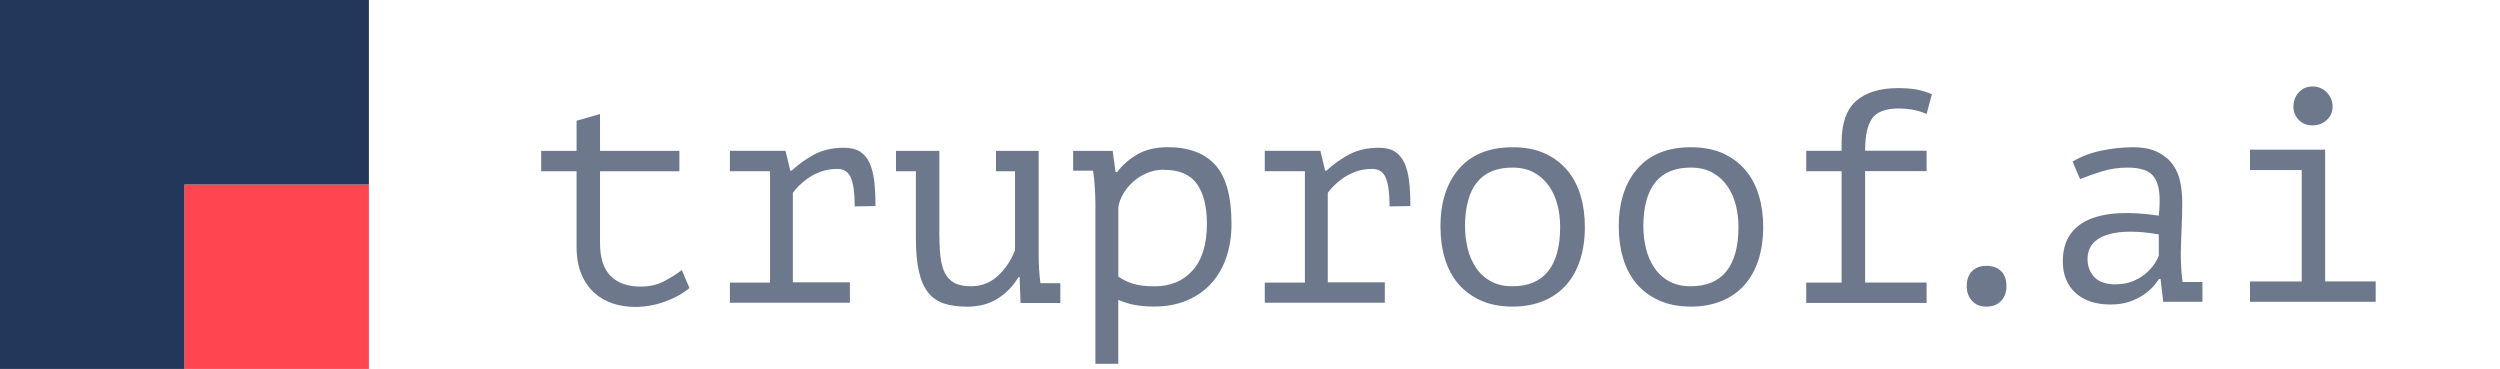
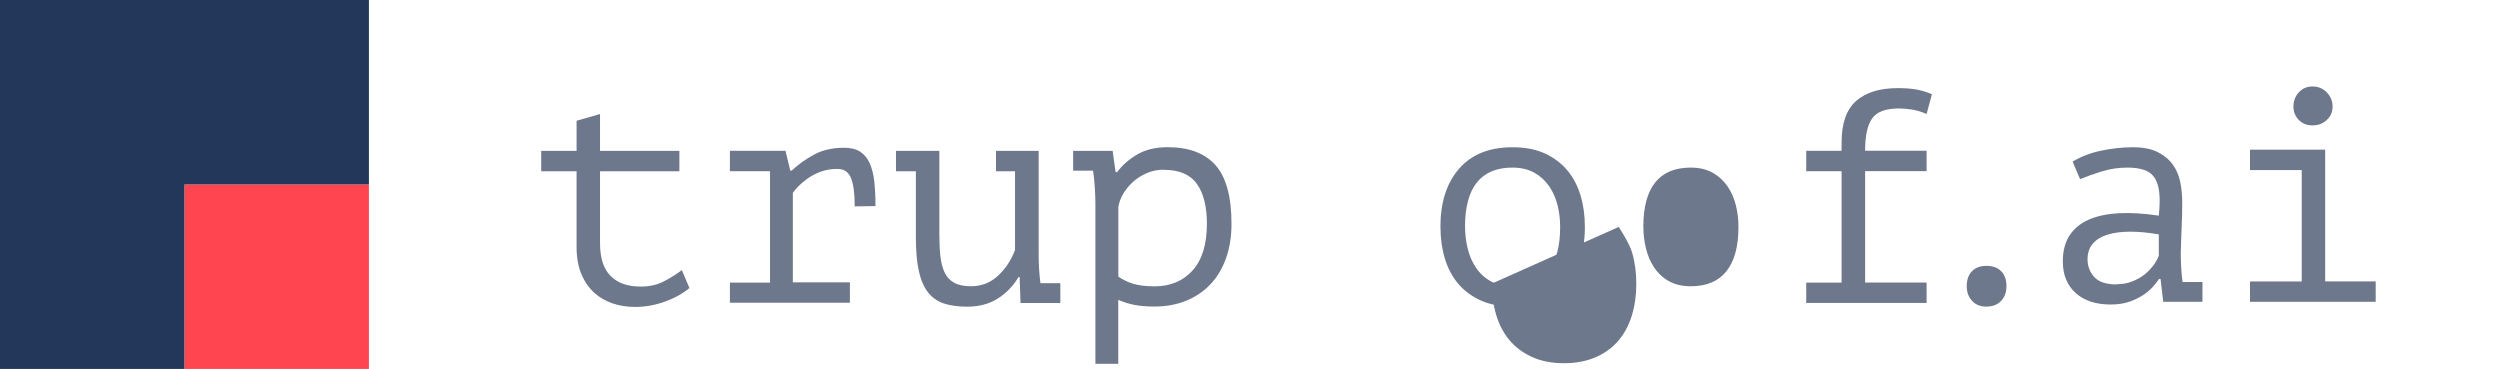
<svg xmlns="http://www.w3.org/2000/svg" id="Layer_1" version="1.1" viewBox="0 0 394.4 58.2">
  <g>
    <rect x="29.1" y="29.1" width="29.1" height="29.1" fill="#ff4650" />
    <polygon points="0 0 0 58.2 29.1 58.2 29.1 29.1 58.2 29.1 58.2 0 0 0" fill="#23375a" />
  </g>
  <g>
    <path d="M85.38,23.8h5.58v-4.75l3.7-1.06v5.81h12.52v3.22h-12.52v11.33c0,2.34.55,4.06,1.66,5.18,1.11,1.12,2.69,1.68,4.74,1.68,1.4,0,2.62-.27,3.67-.82,1.04-.54,1.99-1.14,2.83-1.78l1.21,2.83c-1.09.9-2.4,1.62-3.91,2.16-1.52.54-3.07.82-4.66.82-1.25,0-2.43-.18-3.54-.55-1.11-.37-2.09-.94-2.93-1.7-.84-.77-1.52-1.75-2.02-2.95s-.75-2.63-.75-4.3v-11.9h-5.58v-3.22Z" fill="#6e788c" />
    <path d="M115.15,47.8v-3.22h6.33v-17.57h-6.33v-3.22h8.77l.75,3.12h.23c1.06-.99,2.25-1.84,3.56-2.54,1.31-.7,2.88-1.06,4.69-1.06,1.06,0,1.91.21,2.55.62.64.42,1.14,1.02,1.5,1.82.36.8.6,1.77.73,2.9.12,1.14.19,2.42.19,3.86l-3.28.05c0-2.03-.2-3.52-.59-4.48-.39-.95-1.1-1.43-2.13-1.43-.97,0-1.84.14-2.63.43-.78.29-1.46.64-2.04,1.05-.58.42-1.07.83-1.48,1.24-.41.42-.7.77-.89,1.05v14.12h9v3.22h-18.94Z" fill="#6e788c" />
    <path d="M157.16,23.8h6.7v16.37c0,1.57.09,3.07.28,4.51h3.14v3.12h-6.28l-.14-4.08h-.19c-.81,1.38-1.89,2.5-3.23,3.36-1.34.86-2.96,1.3-4.86,1.3-1.43,0-2.66-.17-3.67-.5-1.01-.34-1.85-.92-2.5-1.75s-1.14-1.94-1.45-3.34c-.31-1.39-.47-3.13-.47-5.21v-10.56h-3.14v-3.22h6.84v13.01c0,1.31.05,2.49.16,3.53s.33,1.92.67,2.64c.34.72.85,1.26,1.51,1.63.67.37,1.56.55,2.67.55,1.61,0,3.02-.54,4.21-1.63,1.19-1.09,2.1-2.45,2.72-4.08v-12.43h-3v-3.22Z" fill="#6e788c" />
    <path d="M172.81,32.2c0-.29,0-.66-.02-1.13-.02-.46-.04-.94-.07-1.44-.03-.5-.07-.98-.12-1.46-.05-.48-.1-.9-.16-1.25h-3.14v-3.12h6.23l.47,3.36h.23c.84-1.12,1.91-2.06,3.21-2.81,1.3-.75,2.88-1.13,4.76-1.13,3.34,0,5.86.94,7.55,2.83,1.69,1.89,2.53,4.98,2.53,9.26,0,2.02-.29,3.83-.87,5.45-.58,1.62-1.4,2.98-2.46,4.1-1.06,1.12-2.34,1.98-3.84,2.59-1.5.61-3.16.91-4.97.91-.66,0-1.24-.02-1.76-.07s-.98-.11-1.41-.19-.84-.18-1.24-.31c-.41-.13-.84-.29-1.31-.48v10.08h-3.61v-25.2ZM183.6,26.77c-.94,0-1.82.17-2.65.53-.83.35-1.56.81-2.2,1.39-.64.57-1.16,1.21-1.57,1.92-.41.7-.66,1.4-.75,2.11v10.92c.69.48,1.46.85,2.32,1.12.86.27,1.99.41,3.4.41,2.5,0,4.5-.84,6-2.51,1.5-1.68,2.25-4.13,2.25-7.35,0-2.71-.52-4.81-1.57-6.29-1.05-1.48-2.79-2.23-5.23-2.23Z" fill="#6e788c" />
-     <path d="M199.53,47.8v-3.22h6.33v-17.57h-6.33v-3.22h8.77l.75,3.12h.23c1.06-.99,2.25-1.84,3.56-2.54,1.31-.7,2.88-1.06,4.69-1.06,1.06,0,1.91.21,2.55.62.64.42,1.14,1.02,1.5,1.82.36.8.6,1.77.73,2.9s.19,2.42.19,3.86l-3.28.05c0-2.03-.2-3.52-.59-4.48-.39-.95-1.1-1.43-2.13-1.43-.97,0-1.84.14-2.62.43-.78.29-1.46.64-2.04,1.05s-1.07.83-1.48,1.24c-.41.42-.7.77-.89,1.05v14.12h9v3.22h-18.94Z" fill="#6e788c" />
    <path d="M227.24,35.8c0-3.87.98-6.94,2.95-9.19,1.97-2.26,4.78-3.38,8.44-3.38,1.97,0,3.66.33,5.09.98,1.42.66,2.6,1.54,3.54,2.66s1.63,2.45,2.09,3.98.68,3.18.68,4.94c0,1.92-.25,3.66-.75,5.21-.5,1.55-1.23,2.87-2.2,3.96s-2.16,1.93-3.59,2.52c-1.42.59-3.04.89-4.85.89-1.94,0-3.63-.33-5.06-.98-1.44-.66-2.62-1.54-3.56-2.66-.94-1.12-1.63-2.45-2.09-3.98s-.68-3.18-.68-4.94ZM231.13,35.8c0,1.12.13,2.24.4,3.36.27,1.12.69,2.13,1.29,3.02.59.9,1.36,1.62,2.31,2.16.95.54,2.11.82,3.48.82,2.49,0,4.37-.79,5.63-2.38,1.26-1.58,1.89-3.91,1.89-6.98,0-1.15-.13-2.28-.4-3.38-.27-1.1-.7-2.1-1.31-3-.61-.9-1.39-1.62-2.34-2.16-.95-.54-2.11-.82-3.48-.82-2.49,0-4.36.78-5.61,2.35-1.25,1.57-1.87,3.9-1.87,7.01Z" fill="#6e788c" />
-     <path d="M255.37,35.8c0-3.87.98-6.94,2.95-9.19,1.97-2.26,4.78-3.38,8.44-3.38,1.97,0,3.66.33,5.09.98,1.42.66,2.6,1.54,3.54,2.66s1.63,2.45,2.09,3.98.68,3.18.68,4.94c0,1.92-.25,3.66-.75,5.21-.5,1.55-1.23,2.87-2.2,3.96s-2.16,1.93-3.59,2.52c-1.42.59-3.04.89-4.85.89-1.94,0-3.63-.33-5.06-.98-1.44-.66-2.62-1.54-3.56-2.66-.94-1.12-1.63-2.45-2.09-3.98s-.68-3.18-.68-4.94ZM259.26,35.8c0,1.12.13,2.24.4,3.36.27,1.12.69,2.13,1.29,3.02.59.9,1.36,1.62,2.31,2.16.95.54,2.11.82,3.48.82,2.49,0,4.37-.79,5.63-2.38,1.26-1.58,1.89-3.91,1.89-6.98,0-1.15-.13-2.28-.4-3.38-.27-1.1-.7-2.1-1.31-3-.61-.9-1.39-1.62-2.34-2.16-.95-.54-2.11-.82-3.48-.82-2.49,0-4.36.78-5.61,2.35-1.25,1.57-1.87,3.9-1.87,7.01Z" fill="#6e788c" />
+     <path d="M255.37,35.8s1.63,2.45,2.09,3.98.68,3.18.68,4.94c0,1.92-.25,3.66-.75,5.21-.5,1.55-1.23,2.87-2.2,3.96s-2.16,1.93-3.59,2.52c-1.42.59-3.04.89-4.85.89-1.94,0-3.63-.33-5.06-.98-1.44-.66-2.62-1.54-3.56-2.66-.94-1.12-1.63-2.45-2.09-3.98s-.68-3.18-.68-4.94ZM259.26,35.8c0,1.12.13,2.24.4,3.36.27,1.12.69,2.13,1.29,3.02.59.9,1.36,1.62,2.31,2.16.95.54,2.11.82,3.48.82,2.49,0,4.37-.79,5.63-2.38,1.26-1.58,1.89-3.91,1.89-6.98,0-1.15-.13-2.28-.4-3.38-.27-1.1-.7-2.1-1.31-3-.61-.9-1.39-1.62-2.34-2.16-.95-.54-2.11-.82-3.48-.82-2.49,0-4.36.78-5.61,2.35-1.25,1.57-1.87,3.9-1.87,7.01Z" fill="#6e788c" />
    <path d="M284.95,47.8v-3.22h5.58v-17.57h-5.58v-3.22h5.58v-1.34c0-3.01.77-5.18,2.3-6.53,1.53-1.34,3.72-2.02,6.56-2.02,1.03,0,1.95.06,2.77.19.81.13,1.69.38,2.62.77l-.84,3.12c-.81-.35-1.59-.58-2.33-.7-.75-.11-1.43-.17-2.05-.17-2.05,0-3.46.52-4.2,1.56-.75,1.04-1.12,2.74-1.12,5.11h9.7v3.22h-9.7v17.57h9.7v3.22h-18.99Z" fill="#6e788c" />
    <path d="M310.27,45.16c0-1.02.28-1.82.84-2.38s1.31-.84,2.25-.84c1,0,1.78.28,2.34.84.56.56.84,1.35.84,2.38,0,.93-.28,1.7-.84,2.3-.56.61-1.34.91-2.34.91-.94,0-1.69-.3-2.25-.91s-.84-1.38-.84-2.3Z" fill="#6e788c" />
    <path d="M326.97,25.49c1.34-.8,2.86-1.38,4.55-1.73,1.69-.35,3.34-.53,4.97-.53s2.9.26,3.92.77c1.01.51,1.81,1.18,2.39,1.99.58.82.97,1.74,1.17,2.78s.3,2.09.3,3.14c0,1.22-.03,2.51-.09,3.89s-.11,2.75-.14,4.13c0,1.6.09,3.12.28,4.56h3.14v3.12h-6.19l-.42-3.6h-.24c-.19.29-.47.66-.85,1.1-.38.45-.87.89-1.48,1.32-.61.43-1.36.81-2.23,1.13-.88.32-1.91.48-3.1.48-2.32,0-4.15-.61-5.5-1.82-1.35-1.22-2.02-2.88-2.02-4.99,0-1.63.35-2.99,1.06-4.08.71-1.09,1.72-1.92,3.03-2.5,1.32-.58,2.91-.91,4.77-1.01,1.87-.1,3.96.03,6.28.38.16-1.47.18-2.7.07-3.67-.11-.98-.36-1.75-.75-2.33s-.94-.98-1.65-1.22c-.71-.24-1.58-.36-2.61-.36-1.41,0-2.76.2-4.05.6-1.29.4-2.43.81-3.43,1.22l-1.18-2.78ZM333.91,44.84c.88,0,1.69-.14,2.44-.43s1.41-.66,1.97-1.1c.56-.45,1.03-.94,1.41-1.46.38-.53.66-1.03.84-1.51v-3.36c-1.63-.29-3.13-.43-4.5-.43s-2.56.15-3.56.46c-1,.3-1.78.78-2.34,1.42-.56.64-.84,1.47-.84,2.5s.35,1.98,1.05,2.76,1.88,1.18,3.54,1.18Z" fill="#6e788c" />
    <path d="M354.96,47.62v-3.22h8.16v-17.57h-8.16v-3.22h11.86v20.78h7.97v3.22h-19.83ZM361.81,16.81c0-.86.28-1.61.84-2.23s1.28-.94,2.16-.94,1.67.31,2.27.94.91,1.37.91,2.23-.3,1.54-.91,2.11c-.61.58-1.37.86-2.27.86s-1.59-.29-2.16-.86c-.56-.58-.84-1.28-.84-2.11Z" fill="#6e788c" />
  </g>
</svg>